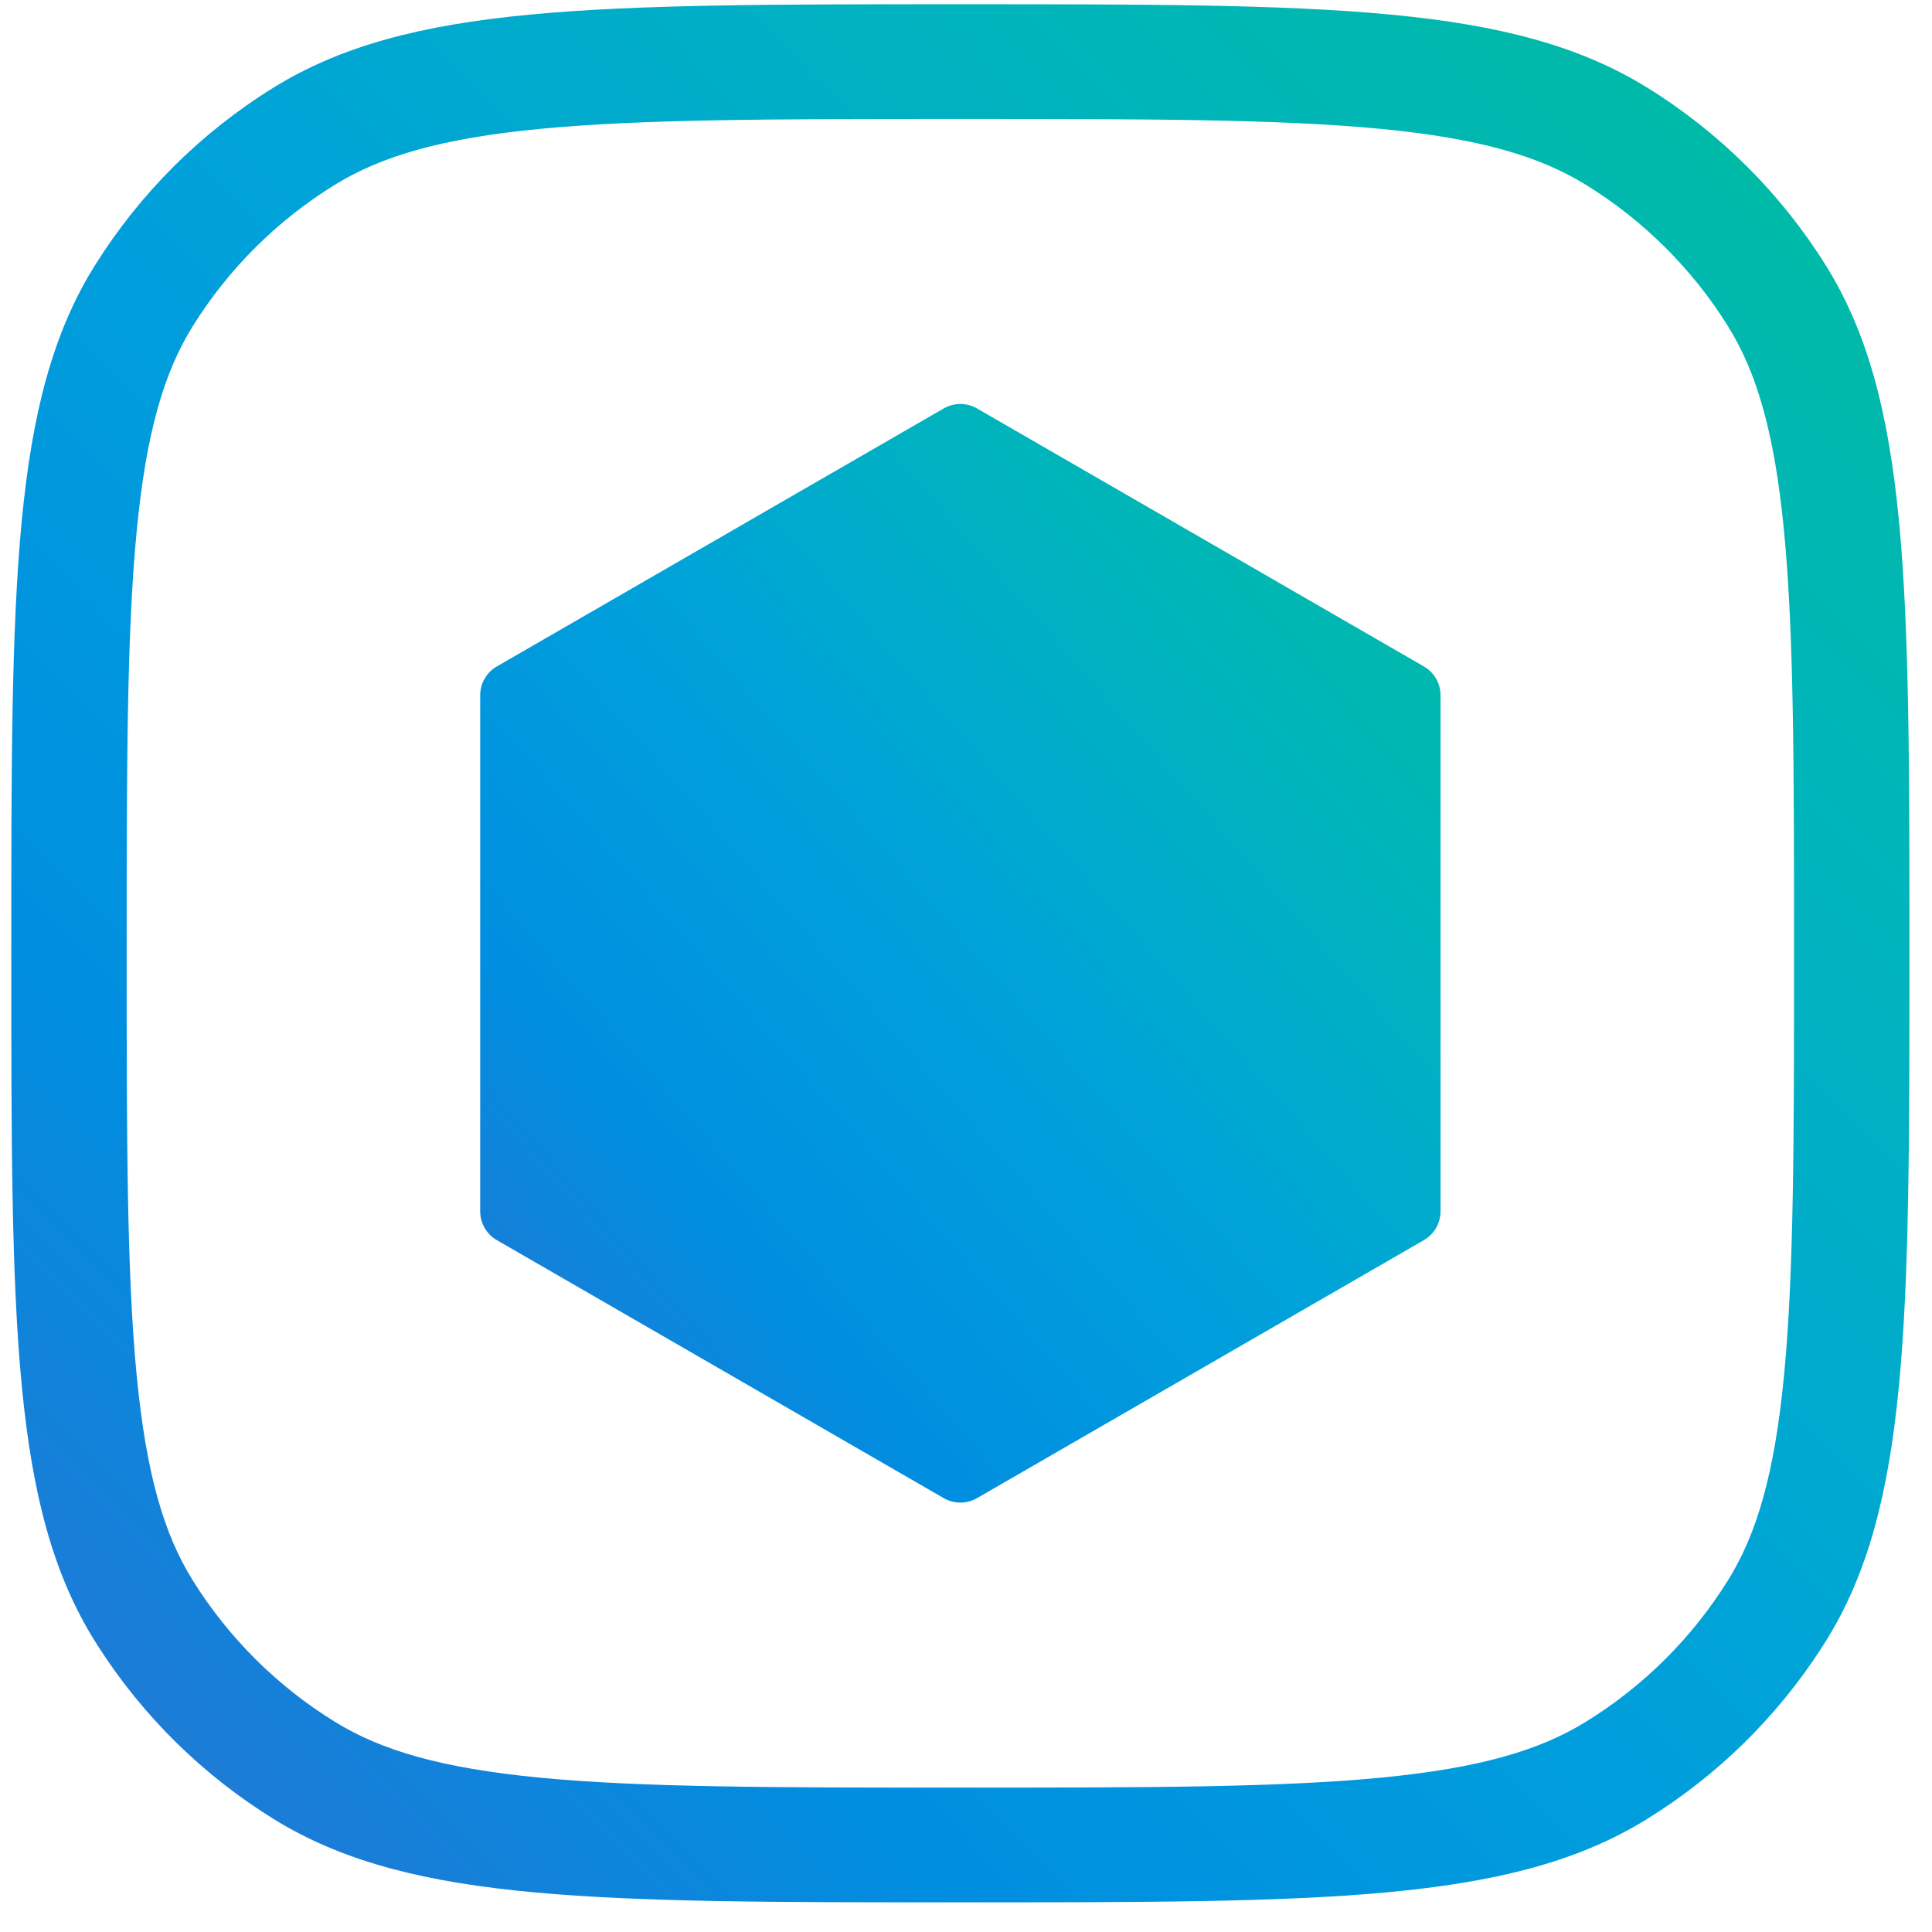
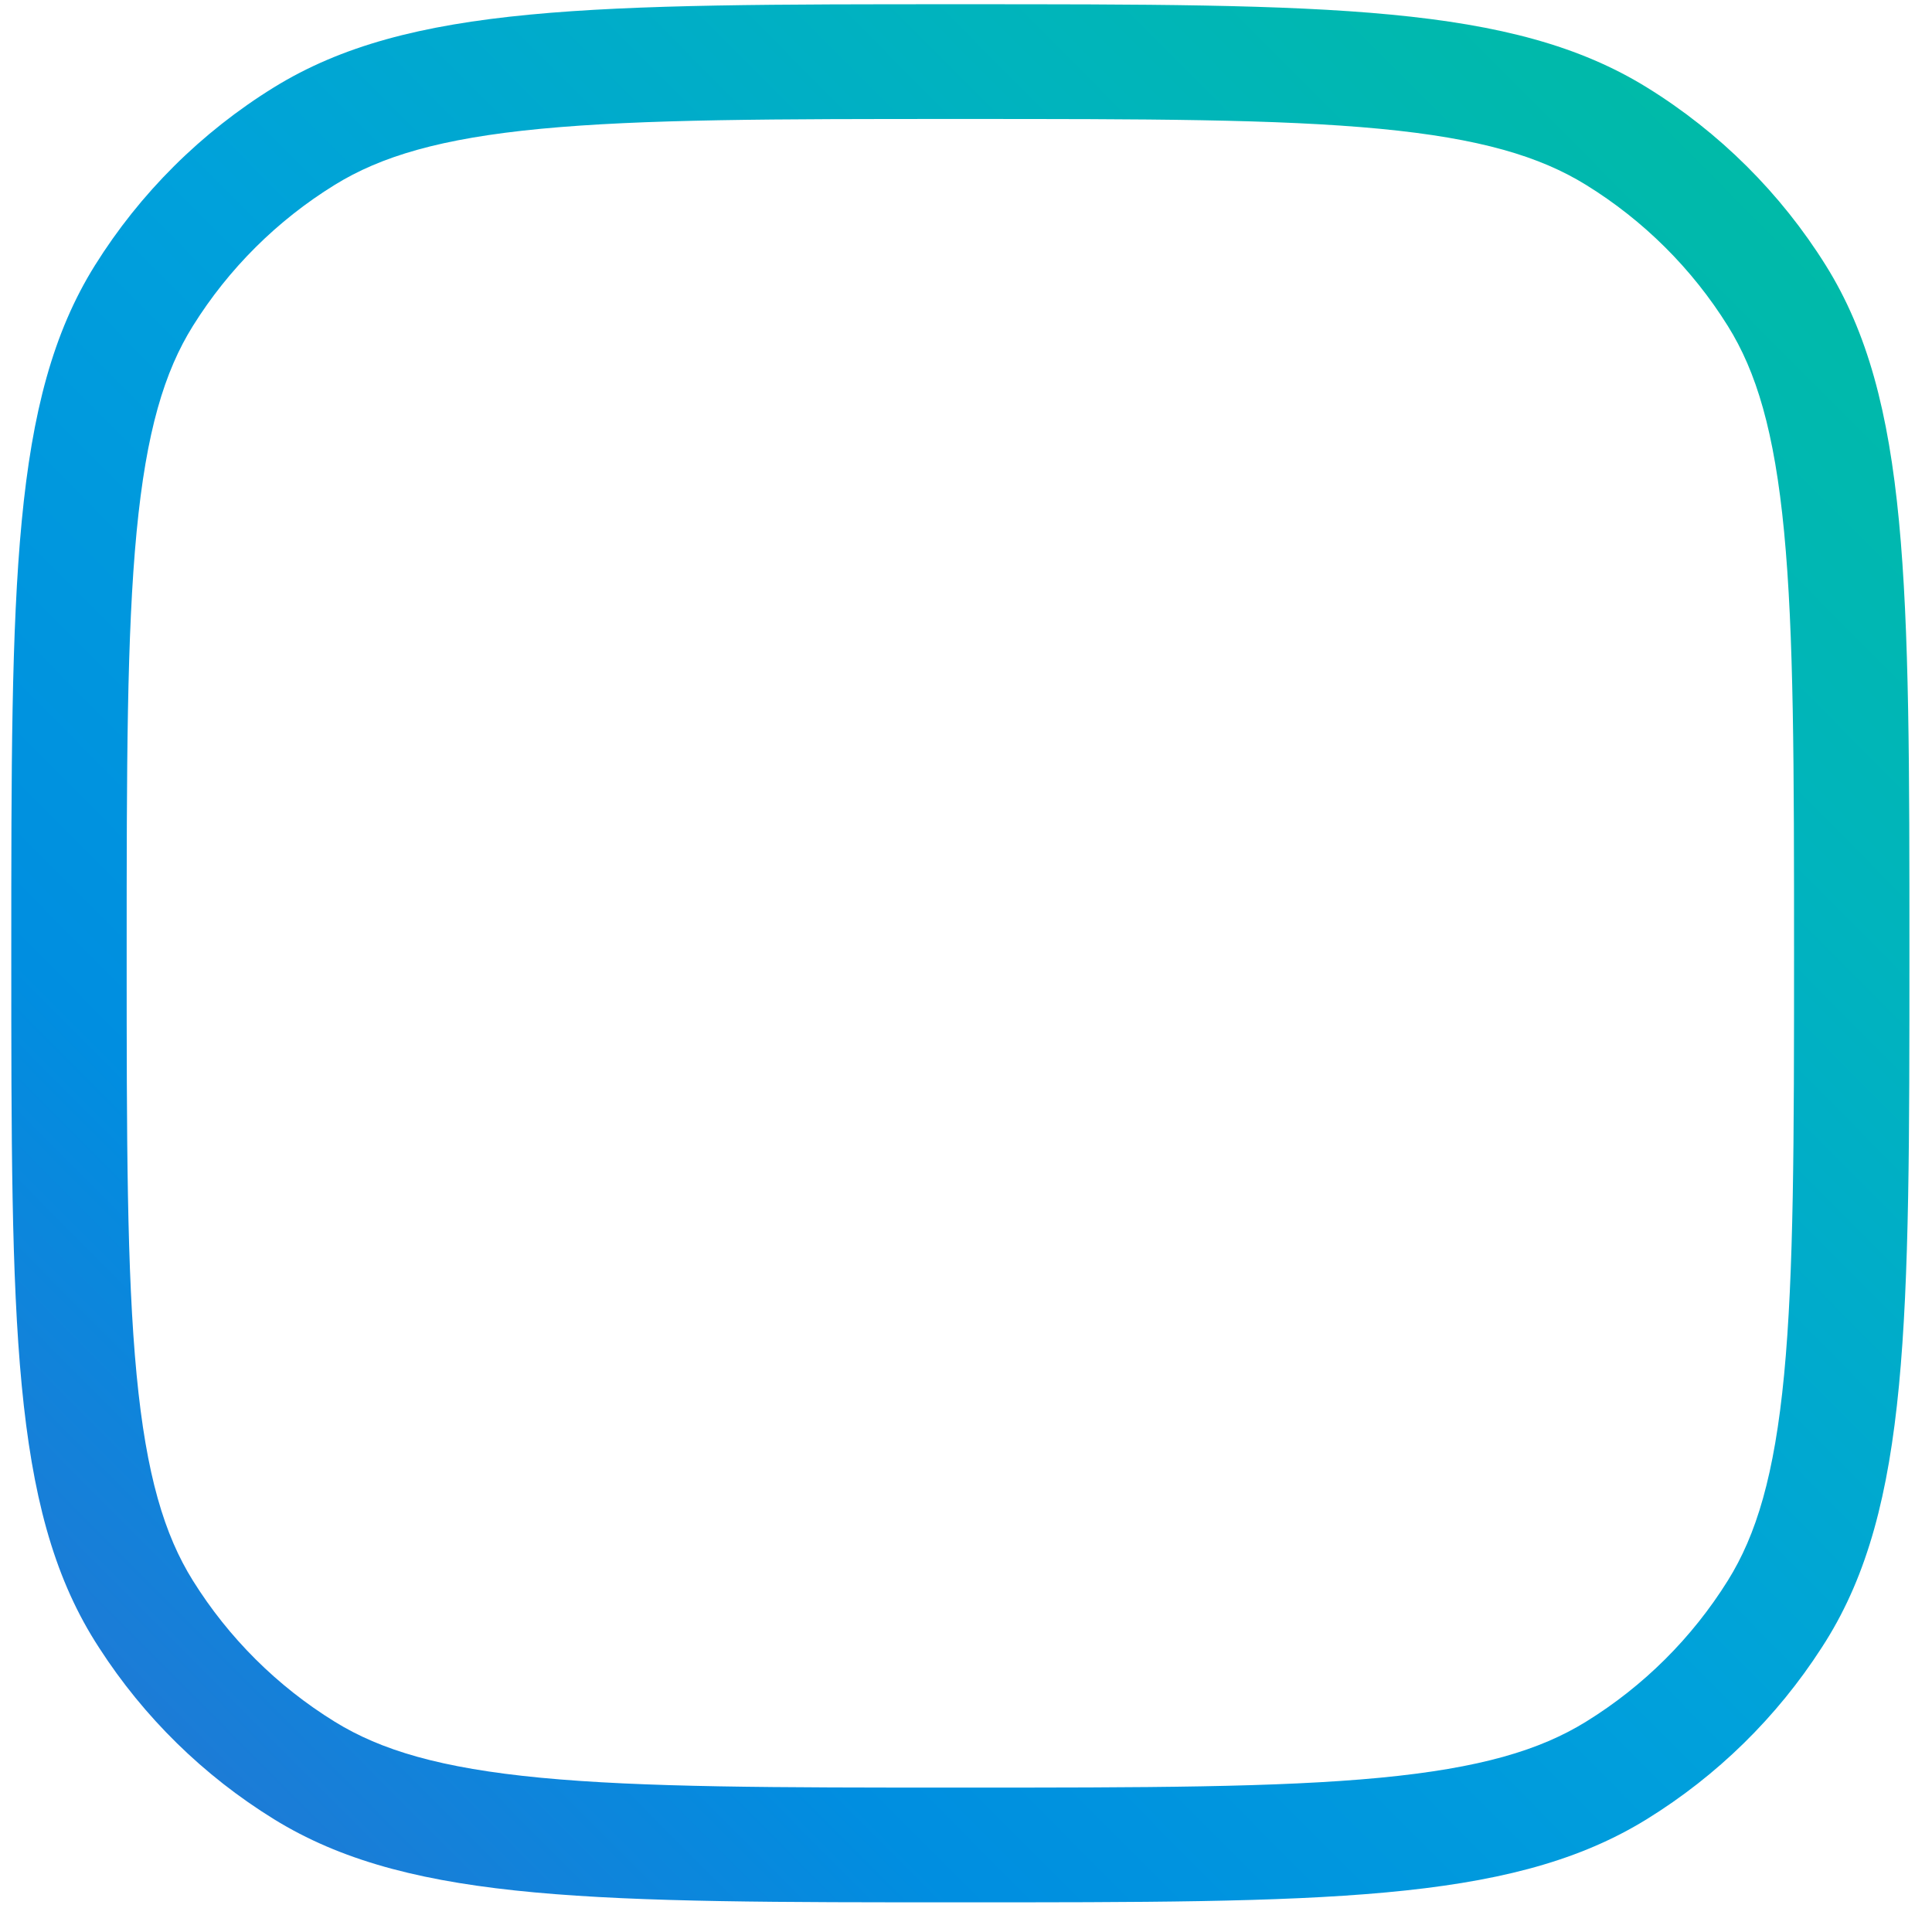
<svg xmlns="http://www.w3.org/2000/svg" width="57" height="57" viewBox="0 0 57 57" fill="none">
  <path fill-rule="evenodd" clip-rule="evenodd" d="M28.334 0.125C39.186 0.125 44.613 0.125 48.586 2.578C50.729 3.902 52.536 5.699 53.867 7.83C56.334 11.781 56.334 17.229 56.334 28.125C56.334 39.02 56.334 44.469 53.867 48.42L53.74 48.619C52.422 50.663 50.662 52.389 48.586 53.671L48.399 53.784C44.442 56.125 39.017 56.125 28.334 56.125C17.65 56.125 12.225 56.125 8.268 53.784L8.081 53.671C6.005 52.389 4.245 50.663 2.927 48.619L2.8 48.42C0.333 44.469 0.333 39.02 0.333 28.125C0.333 17.229 0.333 11.781 2.8 7.83C4.131 5.699 5.938 3.902 8.081 2.578C12.054 0.125 17.481 0.125 28.334 0.125ZM28.334 3.51C22.841 3.51 18.962 3.513 15.953 3.8C12.995 4.083 11.233 4.616 9.876 5.454C8.178 6.502 6.746 7.926 5.692 9.615C4.851 10.961 4.315 12.723 4.03 15.694C3.741 18.714 3.737 22.611 3.737 28.125C3.737 33.638 3.741 37.536 4.03 40.556C4.315 43.527 4.851 45.288 5.692 46.634C6.746 48.323 8.178 49.748 9.876 50.796C11.233 51.635 12.995 52.166 15.953 52.449C18.962 52.736 22.841 52.74 28.334 52.74C33.826 52.74 37.705 52.736 40.714 52.449C43.672 52.166 45.434 51.635 46.791 50.796C48.489 49.748 49.921 48.323 50.975 46.634C51.816 45.288 52.352 43.527 52.637 40.556C52.926 37.536 52.93 33.638 52.93 28.125C52.93 22.611 52.926 18.714 52.637 15.694C52.352 12.723 51.816 10.961 50.975 9.615C49.921 7.926 48.489 6.502 46.791 5.454C45.434 4.616 43.672 4.083 40.714 3.8C37.705 3.513 33.826 3.51 28.334 3.51Z" fill="url(#paint0_linear_385_269)" />
-   <path d="M27.843 12.05C28.147 11.875 28.52 11.875 28.824 12.05L42.01 19.663C42.313 19.838 42.5 20.162 42.5 20.512V35.738C42.5 36.088 42.313 36.412 42.01 36.587L28.824 44.2C28.52 44.375 28.147 44.375 27.843 44.2L14.657 36.587C14.354 36.412 14.167 36.088 14.167 35.738V20.512C14.167 20.162 14.354 19.838 14.657 19.663L27.843 12.05Z" fill="url(#paint1_linear_385_269)" />
  <defs>
    <linearGradient id="paint0_linear_385_269" x1="56.334" y1="0.125" x2="0.194" y2="55.984" gradientUnits="userSpaceOnUse">
      <stop stop-color="#00BD9D" />
      <stop offset="0.25" stop-color="#00B4BD" />
      <stop offset="0.5" stop-color="#00A1DB" />
      <stop offset="0.75" stop-color="#008EE0" />
      <stop offset="1" stop-color="#2B72D1" />
    </linearGradient>
    <linearGradient id="paint1_linear_385_269" x1="42.5" y1="11.919" x2="10.32" y2="39.908" gradientUnits="userSpaceOnUse">
      <stop stop-color="#00BD9D" />
      <stop offset="0.25" stop-color="#00B4BD" />
      <stop offset="0.5" stop-color="#00A1DB" />
      <stop offset="0.75" stop-color="#008EE0" />
      <stop offset="1" stop-color="#2B72D1" />
    </linearGradient>
  </defs>
</svg>